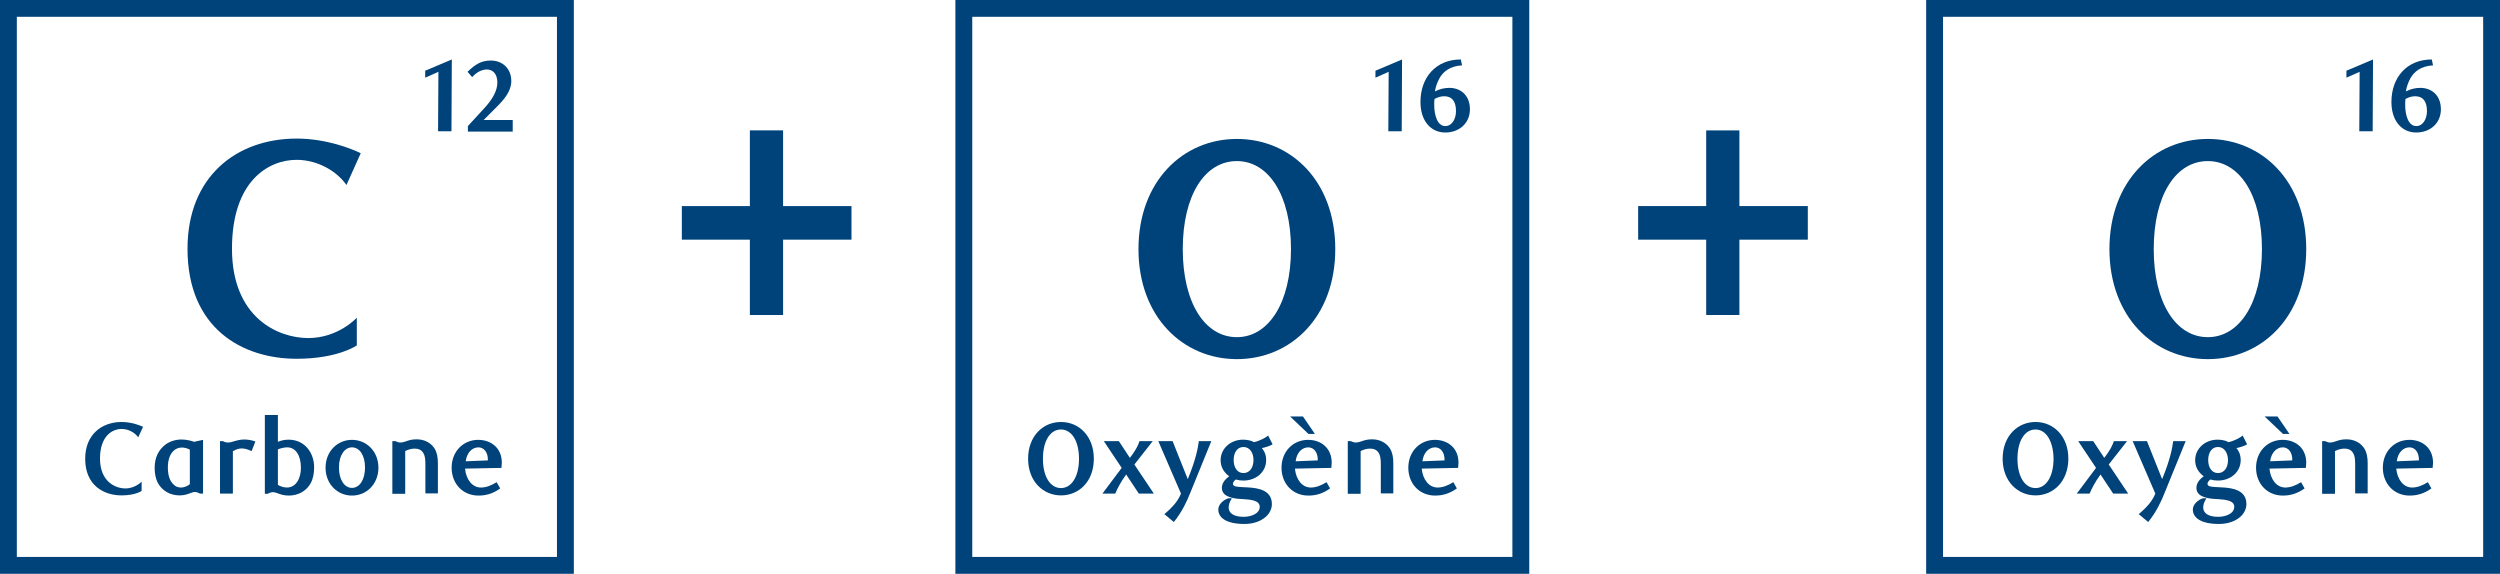
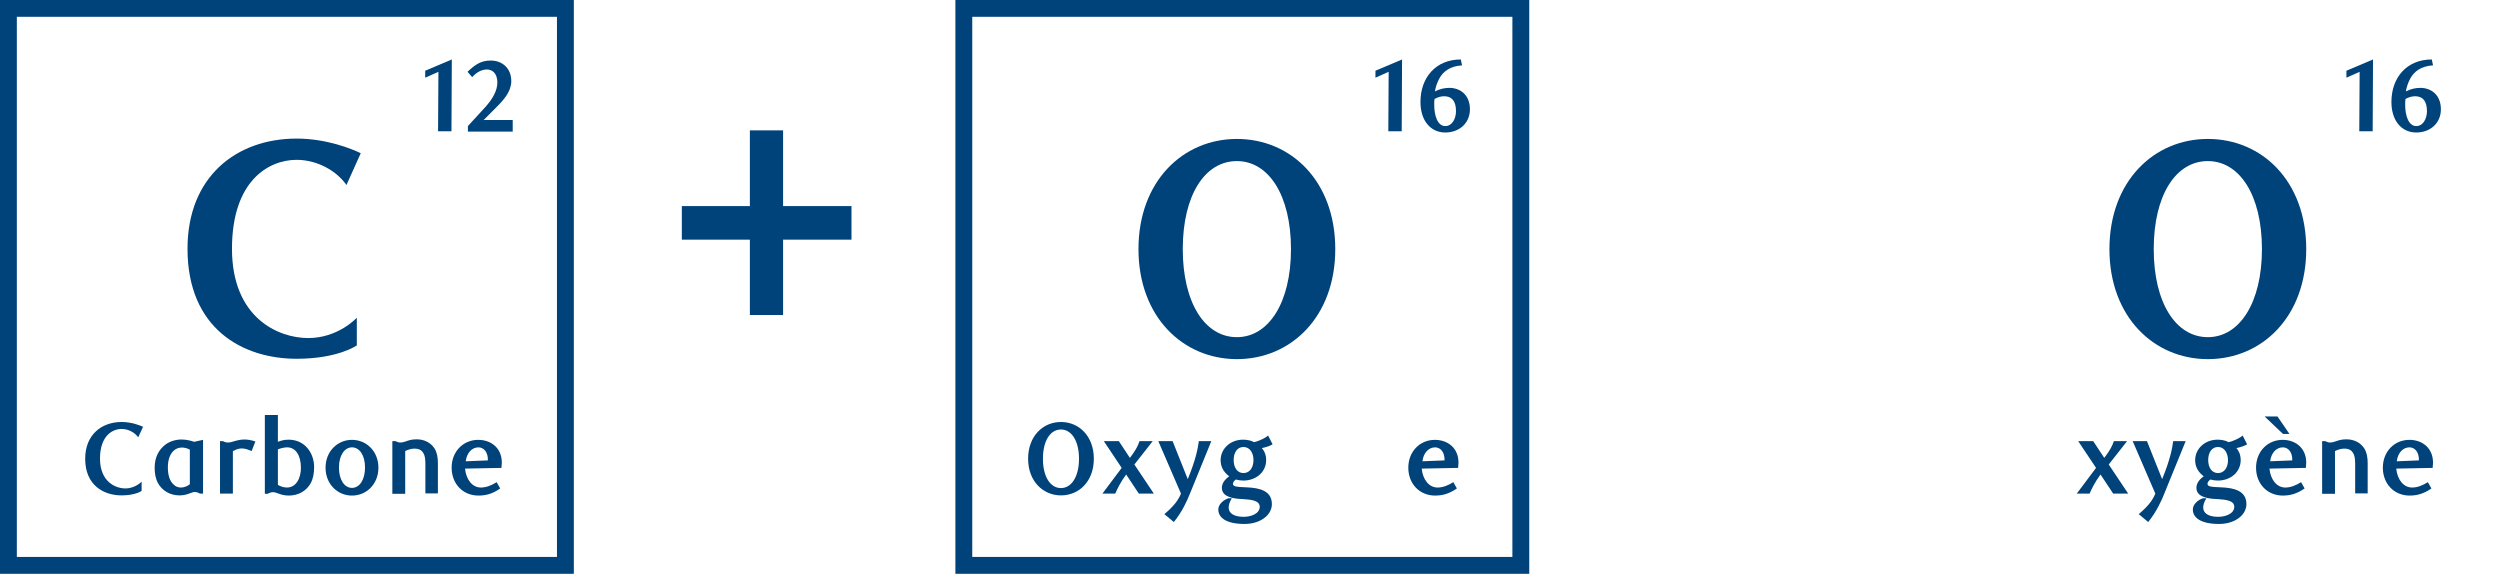
<svg xmlns="http://www.w3.org/2000/svg" version="1.1" id="Layer_4" x="0px" y="0px" viewBox="0 0 1399.9 321.3" style="enable-background:new 0 0 1399.9 321.3;" xml:space="preserve">
  <style type="text/css">
	.st0{fill:none;stroke:#00427A;stroke-width:9.448;}
	.st1{fill:#00427A;}
</style>
  <rect x="4.7" y="4.7" class="st0" width="311.9" height="311.9" />
  <g>
    <path class="st1" d="M194,103.6c-5.4-7.8-16.2-14.1-27.9-14.1c-15.6,0-36.2,11.6-36.2,49.8c0,38.6,25.8,50,42.7,50   s27.2-11.4,27.2-11.4v15.5c0,0-10.4,7.5-33.7,7.5c-30.4,0-61.1-17-61.1-61.6c0-40.5,27.5-61.7,61.1-61.7c16.8,0,31,5.8,35.9,8.2   L194,103.6z" />
  </g>
  <g>
    <path class="st1" d="M245.3,73.5l0.2-33.3l-7.4,3.3v-3.9l14.9-6.3l-0.2,40.2H245.3L245.3,73.5z" />
    <path class="st1" d="M262,73.5v-2.9l9.9-10.8c3.9-4.4,6.6-9,6.6-13.6c0-4.9-2.6-7.3-5.9-7.3c-2.6,0-5.7,1.4-8.2,4.3l-2.6-3   c4.3-4.1,7.6-6.3,13-6.3c6.4,0,11.5,4.3,11.5,11.5c0,5.4-3.6,10-8.4,14.7l-7.1,7.1h16.3v6.5H262V73.5z" />
  </g>
  <rect x="539.7" y="4.7" class="st0" width="311.9" height="311.9" />
  <g>
    <path class="st1" d="M692.6,201.1c-30.1,0-55.1-23.6-55.1-61.6c0-38.1,25-61.7,55.1-61.7c30.3,0,55.1,23.6,55.1,61.7   C747.7,177.4,722.9,201.1,692.6,201.1z M692.6,90.2c-17.9,0-30.3,19-30.3,49.3c0,30.1,12.4,49.3,30.3,49.3   c17.7,0,30.3-19.2,30.3-49.3C722.9,109.2,710.3,90.2,692.6,90.2z" />
  </g>
  <g>
-     <path class="st1" d="M777.4,73.5l0.2-33.3l-7.4,3.3v-3.9l14.9-6.3l-0.2,40.2H777.4L777.4,73.5z" />
+     <path class="st1" d="M777.4,73.5l0.2-33.3l-7.4,3.3v-3.9l14.9-6.3l-0.2,40.2H777.4L777.4,73.5" />
    <path class="st1" d="M806,43.9c-1.2,2.2-2.2,5-2.5,7.3c2.7-1.4,5.4-2,8.1-2c6,0,11.5,3.9,11.5,12c0,7.8-6,13-13.8,13   c-8.2,0-13.9-6.6-13.9-17.1c0-13.7,8.6-23.8,22.6-23.8l0.7,3.3C811.9,37,808.1,40.1,806,43.9z M803.1,58.6c0,6.4,2,12,6.2,12   c3.9,0,6-4.2,6-8.4c0-6-2.7-8.3-6.6-8.3c-1.8,0-3.5,0.5-5.4,1.5C803.1,56.3,803.1,57.5,803.1,58.6z" />
  </g>
-   <rect x="1083.3" y="4.7" class="st0" width="311.9" height="311.9" />
  <g>
    <path class="st1" d="M1236.3,201.1c-30.1,0-55.1-23.6-55.1-61.6c0-38.1,25-61.7,55.1-61.7c30.3,0,55.1,23.6,55.1,61.7   C1291.4,177.4,1266.6,201.1,1236.3,201.1z M1236.3,90.2c-17.9,0-30.3,19-30.3,49.3c0,30.1,12.4,49.3,30.3,49.3   c17.7,0,30.3-19.2,30.3-49.3C1266.6,109.2,1254,90.2,1236.3,90.2z" />
  </g>
  <g>
    <path class="st1" d="M1321.1,73.5l0.2-33.3l-7.4,3.3v-3.9l14.9-6.3l-0.2,40.2H1321.1L1321.1,73.5z" />
    <path class="st1" d="M1349.7,43.9c-1.2,2.2-2.2,5-2.5,7.3c2.7-1.4,5.4-2,8.1-2c6,0,11.5,3.9,11.5,12c0,7.8-6,13-13.8,13   c-8.2,0-13.9-6.6-13.9-17.1c0-13.7,8.6-23.8,22.6-23.8l0.7,3.3C1355.6,37,1351.8,40.1,1349.7,43.9z M1346.8,58.6c0,6.4,2,12,6.2,12   c3.9,0,6-4.2,6-8.4c0-6-2.7-8.3-6.6-8.3c-1.8,0-3.5,0.5-5.4,1.5C1346.8,56.3,1346.8,57.5,1346.8,58.6z" />
  </g>
  <g>
    <path class="st1" d="M438.5,134.2v42.2h-18.6v-42.2h-38.1v-18.8h38.1V73h18.6v42.4h38.3v18.8H438.5L438.5,134.2z" />
  </g>
  <g>
-     <path class="st1" d="M974,134.2v42.2h-18.6v-42.2h-38.1v-18.8h38.1V73H974v42.4h38.3v18.8H974L974,134.2z" />
-   </g>
+     </g>
  <g>
    <path class="st1" d="M77.4,244.9c-1.8-2.6-5.4-4.7-9.3-4.7c-5.2,0-12.1,3.9-12.1,16.6c0,12.9,8.6,16.7,14.2,16.7   c5.6,0,9.1-3.8,9.1-3.8v5.2c0,0-3.5,2.5-11.2,2.5c-10.1,0-20.4-5.7-20.4-20.5c0-13.5,9.2-20.6,20.4-20.6c5.6,0,10.3,1.9,12,2.7   L77.4,244.9z" />
    <path class="st1" d="M113.6,276.4h-1.6c-1.1-0.6-1.9-0.9-2.9-0.9c-0.8,0-1.7,0.3-2.7,0.7c-1.5,0.6-3.5,1.2-5.8,1.2   c-5.5,0-9.8-2.7-12.1-6.8c-1.4-2.5-1.9-5.6-1.9-8.6c0-6.1,2.4-10.3,6.1-13.1c2.6-1.9,5.9-2.8,9-2.8c2.6,0,5.4,0.7,7,1.3l5-1.1   V276.4z M101.8,250.6c-4,0-7.8,3.5-7.8,11.1c0,4.5,1.1,7.8,3.3,9.7c1,1,2.4,1.6,4,1.6c2,0,4.1-1,5-1.9v-19.3   C104.9,251,103.2,250.6,101.8,250.6z" />
    <path class="st1" d="M140.9,252.6c-2.2-1-3.9-1.5-5.5-1.5c-1.6,0-3.1,0.5-5,1.5v23.8h-7.2V247h1.6c1.1,0.6,2,0.8,2.8,0.8   c1,0,1.9-0.2,3.1-0.6c2-0.6,4-1.1,6.1-1.1c1.8,0,3.8,0.3,6.2,1.1L140.9,252.6z" />
    <path class="st1" d="M155.6,247.4c1.7-0.7,3.7-1.2,6-1.2c9.2,0,14.3,7.6,14.3,15.4c0,3.5-0.6,6.6-2,9.1c-2.3,4.1-6.7,6.8-12.2,6.8   c-2.4,0-4.5-0.6-6-1.2c-1.1-0.4-2-0.7-2.8-0.7c-1,0-1.9,0.3-3,0.9h-1.6v-44.1h7.3V247.4z M155.6,271.5c1,0.6,2.8,1.5,5,1.5   c5.3,0,7.9-5.3,7.9-11c0-7.1-3-11.5-7.7-11.5c-1.6,0-3.6,0.5-5.2,1.1V271.5z" />
    <path class="st1" d="M197.1,277.5c-8.2,0-14.8-6.5-14.8-15.6c0-9.1,6.6-15.6,14.8-15.6c8.2,0,14.8,6.5,14.8,15.6   C211.9,271,205.3,277.5,197.1,277.5z M197.1,250.5c-4.1,0-7.3,4.4-7.3,11.3c0,6.9,3.1,11.4,7.3,11.4c4.2,0,7.3-4.5,7.3-11.4   C204.4,254.9,201.3,250.5,197.1,250.5z" />
    <path class="st1" d="M238.2,276.4v-16.5c0-2.9-0.3-5-1.2-6.3c-1.1-1.8-2.8-2.4-4.9-2.4c-2,0-3.9,0.7-5.2,1.4v23.9h-7.2V247h1.6   c1.4,0.6,2.1,0.8,2.8,0.8c1,0,1.9-0.2,3-0.6c1.5-0.5,3.2-1.2,6.1-1.2c4.5,0,8,1.9,10.1,5.1c1.4,2.2,1.9,5,1.9,8.2v17H238.2z" />
    <path class="st1" d="M267.9,277.5c-8.8,0-15-6.7-15-15.6c0-9,6.4-15.6,14.9-15.6c7,0,13.2,4.4,13.2,12.8c0,0.6-0.1,1.9-0.2,2.9   l-20.4,0.4c0.6,6.2,4.1,10.6,8.9,10.6c2.7,0,5.6-1,8.8-3l2,3.5C275.8,276.6,271.9,277.5,267.9,277.5z M273.2,257.8   c0.1-4.8-2.4-7.3-5.3-7.3c-3.5,0-6.5,2.9-7.1,7.8L273.2,257.8z" />
  </g>
  <g>
    <path class="st1" d="M594.1,277.4c-10,0-18.4-7.9-18.4-20.5c0-12.7,8.3-20.6,18.4-20.6c10.1,0,18.4,7.9,18.4,20.6   C612.5,269.6,604.2,277.4,594.1,277.4z M594.1,240.5c-6,0-10.1,6.3-10.1,16.4c0,10,4.1,16.4,10.1,16.4c5.9,0,10.1-6.4,10.1-16.4   C604.2,246.8,600,240.5,594.1,240.5z" />
    <path class="st1" d="M635.2,260.1l10.9,16.3h-8.4l-7.1-10.7c-2.9,3.9-5.2,8.4-6.1,10.7h-7.2l10.8-14.4l-10-15h8.4l6.2,9.4   c3.1-4,4.5-6.7,5.4-9.4h7.4L635.2,260.1z" />
    <path class="st1" d="M666.4,276.2c-1.6,4.1-4.5,10.5-9.1,16.1l-5.3-4.4c5.4-4.6,7.7-7.7,9.3-11.5L648.6,247h8l8.5,21.3   c4.6-11.1,5.7-17.5,6.2-21.3h7L666.4,276.2z" />
    <path class="st1" d="M706.6,250.9c1.2,1.4,2.4,3.5,2.4,6.8c0,6.3-5.3,11.4-12.8,11.4c-1.4,0-2.8-0.2-4.2-0.6   c-1.1,0.9-1.6,1.7-1.6,2.4c0,0.7,0.5,1.2,1.3,1.4c1.1,0.4,4.3,0.5,6.5,0.6c7.1,0.3,14,1.9,14,9.4c0,2.4-1.1,5-3.3,7   c-3.1,2.8-7.5,4.1-12,4.1c-10.4,0-14.7-3.6-14.7-8.1c0-2.9,2.9-5.4,5.7-6.3h1.9c-1.4,2.2-1.8,3.9-1.8,5.2c0,3.1,2.8,5.2,8.4,5.2   c4.2,0,9-1.8,9-5.6c0-3.5-4.6-4-9-4.3c-1.6-0.1-5.3-0.1-8.2-1.3c-2.3-0.8-4-2.4-4-5c0-2.2,1.2-4.4,4.1-6.5c-3.1-2.3-4.8-5.3-4.8-9   c0-6.3,5.3-11.5,12.6-11.5c2.8,0,4.9,0.7,6.1,1.4c3.2-0.7,6.7-2.6,7.9-3.7l2.5,4.9C711.5,249.6,708.4,250.6,706.6,250.9z    M696.3,250.3c-3.5,0-5.5,3.1-5.5,7.3c0,4.2,2,7.3,5.5,7.3c3.5,0,5.6-3.1,5.6-7.3C701.9,253.5,699.8,250.3,696.3,250.3z" />
-     <path class="st1" d="M732.6,277.5c-8.8,0-15-6.7-15-15.6c0-9,6.4-15.6,14.9-15.6c7,0,13.2,4.4,13.2,12.8c0,0.6-0.1,1.9-0.2,2.9   l-20.4,0.4c0.6,6.2,4.1,10.6,8.9,10.6c2.7,0,5.6-1,8.8-3l2,3.5C740.5,276.6,736.5,277.5,732.6,277.5z M732.7,243l-10.3-9.8h7.2   l6.7,9.8H732.7z M737.9,257.8c0.1-4.8-2.4-7.3-5.3-7.3c-3.5,0-6.5,2.9-7.1,7.8L737.9,257.8z" />
-     <path class="st1" d="M773.2,276.4v-16.5c0-2.9-0.3-5-1.2-6.3c-1.1-1.8-2.8-2.4-4.9-2.4c-2,0-3.9,0.7-5.2,1.4v23.9h-7.2V247h1.6   c1.4,0.6,2.1,0.8,2.8,0.8c1,0,1.9-0.2,3-0.6c1.5-0.5,3.2-1.2,6.1-1.2c4.5,0,8,1.9,10.1,5.1c1.4,2.2,1.9,5,1.9,8.2v17H773.2z" />
    <path class="st1" d="M803.6,277.5c-8.8,0-15-6.7-15-15.6c0-9,6.4-15.6,14.9-15.6c7,0,13.2,4.4,13.2,12.8c0,0.6-0.1,1.9-0.2,2.9   l-20.4,0.4c0.6,6.2,4.1,10.6,8.9,10.6c2.7,0,5.6-1,8.8-3l2,3.5C811.4,276.6,807.5,277.5,803.6,277.5z M808.9,257.8   c0.1-4.8-2.4-7.3-5.3-7.3c-3.5,0-6.5,2.9-7.1,7.8L808.9,257.8z" />
  </g>
  <g>
-     <path class="st1" d="M1139.8,277.4c-10,0-18.4-7.9-18.4-20.5c0-12.7,8.3-20.6,18.4-20.6c10.1,0,18.4,7.9,18.4,20.6   C1158.1,269.6,1149.8,277.4,1139.8,277.4z M1139.8,240.5c-6,0-10.1,6.3-10.1,16.4c0,10,4.1,16.4,10.1,16.4   c5.9,0,10.1-6.4,10.1-16.4C1149.8,246.8,1145.6,240.5,1139.8,240.5z" />
    <path class="st1" d="M1180.8,260.1l10.9,16.3h-8.4l-7.1-10.7c-2.9,3.9-5.2,8.4-6.1,10.7h-7.2l10.8-14.4l-10-15h8.4l6.2,9.4   c3.1-4,4.5-6.7,5.4-9.4h7.4L1180.8,260.1z" />
    <path class="st1" d="M1212,276.2c-1.6,4.1-4.5,10.5-9.1,16.1l-5.3-4.4c5.4-4.6,7.7-7.7,9.3-11.5l-12.7-29.4h8l8.5,21.3   c4.6-11.1,5.7-17.5,6.2-21.3h7L1212,276.2z" />
    <path class="st1" d="M1252.3,250.9c1.2,1.4,2.4,3.5,2.4,6.8c0,6.3-5.3,11.4-12.8,11.4c-1.4,0-2.8-0.2-4.2-0.6   c-1.1,0.9-1.6,1.7-1.6,2.4c0,0.7,0.5,1.2,1.3,1.4c1.1,0.4,4.3,0.5,6.5,0.6c7.1,0.3,14,1.9,14,9.4c0,2.4-1.1,5-3.3,7   c-3.1,2.8-7.5,4.1-12,4.1c-10.4,0-14.7-3.6-14.7-8.1c0-2.9,2.9-5.4,5.7-6.3h1.9c-1.4,2.2-1.8,3.9-1.8,5.2c0,3.1,2.8,5.2,8.4,5.2   c4.2,0,9-1.8,9-5.6c0-3.5-4.6-4-9-4.3c-1.6-0.1-5.3-0.1-8.2-1.3c-2.3-0.8-4-2.4-4-5c0-2.2,1.2-4.4,4.1-6.5c-3.1-2.3-4.8-5.3-4.8-9   c0-6.3,5.3-11.5,12.6-11.5c2.8,0,4.9,0.7,6.1,1.4c3.2-0.7,6.7-2.6,7.9-3.7l2.5,4.9C1257.2,249.6,1254,250.6,1252.3,250.9z    M1242,250.3c-3.5,0-5.5,3.1-5.5,7.3c0,4.2,2,7.3,5.5,7.3c3.5,0,5.6-3.1,5.6-7.3C1247.5,253.5,1245.5,250.3,1242,250.3z" />
    <path class="st1" d="M1278.3,277.5c-8.8,0-15-6.7-15-15.6c0-9,6.4-15.6,14.9-15.6c7,0,13.2,4.4,13.2,12.8c0,0.6-0.1,1.9-0.2,2.9   l-20.4,0.4c0.6,6.2,4.1,10.6,8.9,10.6c2.7,0,5.6-1,8.8-3l2,3.5C1286.1,276.6,1282.2,277.5,1278.3,277.5z M1278.4,243l-10.3-9.8h7.2   l6.7,9.8H1278.4z M1283.6,257.8c0.1-4.8-2.4-7.3-5.3-7.3c-3.5,0-6.5,2.9-7.1,7.8L1283.6,257.8z" />
    <path class="st1" d="M1318.8,276.4v-16.5c0-2.9-0.3-5-1.2-6.3c-1.1-1.8-2.8-2.4-4.9-2.4c-2,0-3.9,0.7-5.2,1.4v23.9h-7.2V247h1.6   c1.4,0.6,2.1,0.8,2.8,0.8c1,0,1.9-0.2,3-0.6c1.5-0.5,3.2-1.2,6.1-1.2c4.5,0,8,1.9,10.1,5.1c1.4,2.2,1.9,5,1.9,8.2v17H1318.8z" />
    <path class="st1" d="M1349.3,277.5c-8.8,0-15-6.7-15-15.6c0-9,6.4-15.6,14.9-15.6c7,0,13.2,4.4,13.2,12.8c0,0.6-0.1,1.9-0.2,2.9   l-20.4,0.4c0.6,6.2,4.1,10.6,8.9,10.6c2.7,0,5.6-1,8.8-3l2,3.5C1357.1,276.6,1353.2,277.5,1349.3,277.5z M1354.5,257.8   c0.1-4.8-2.4-7.3-5.3-7.3c-3.5,0-6.5,2.9-7.1,7.8L1354.5,257.8z" />
  </g>
</svg>